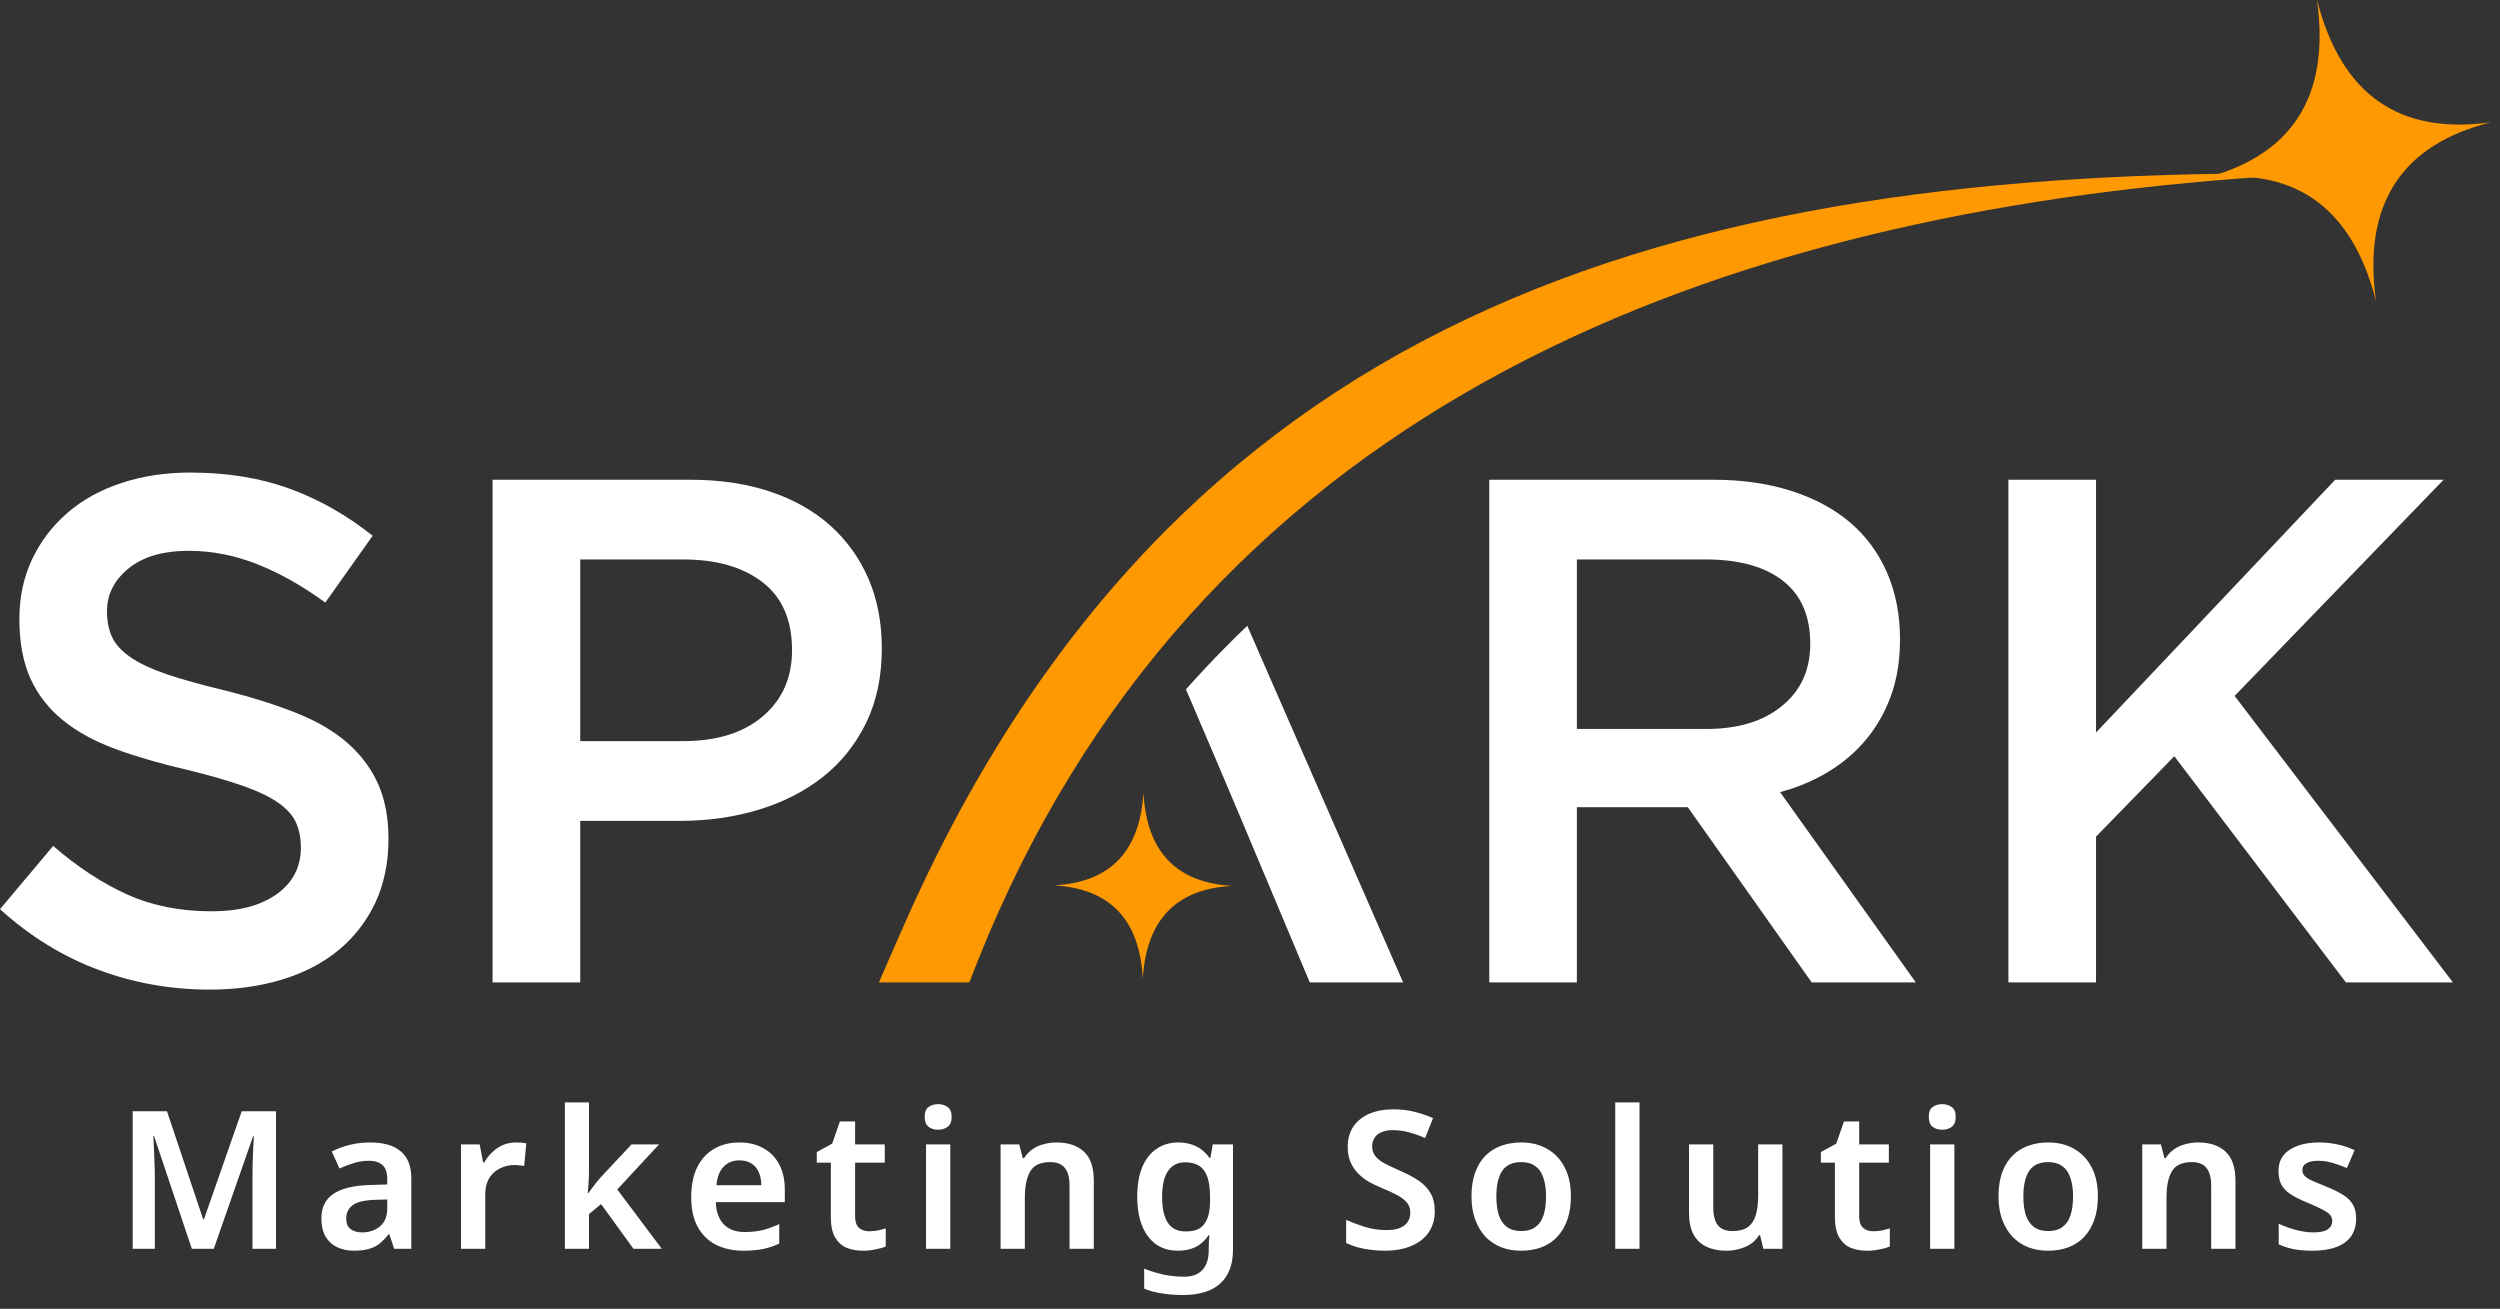
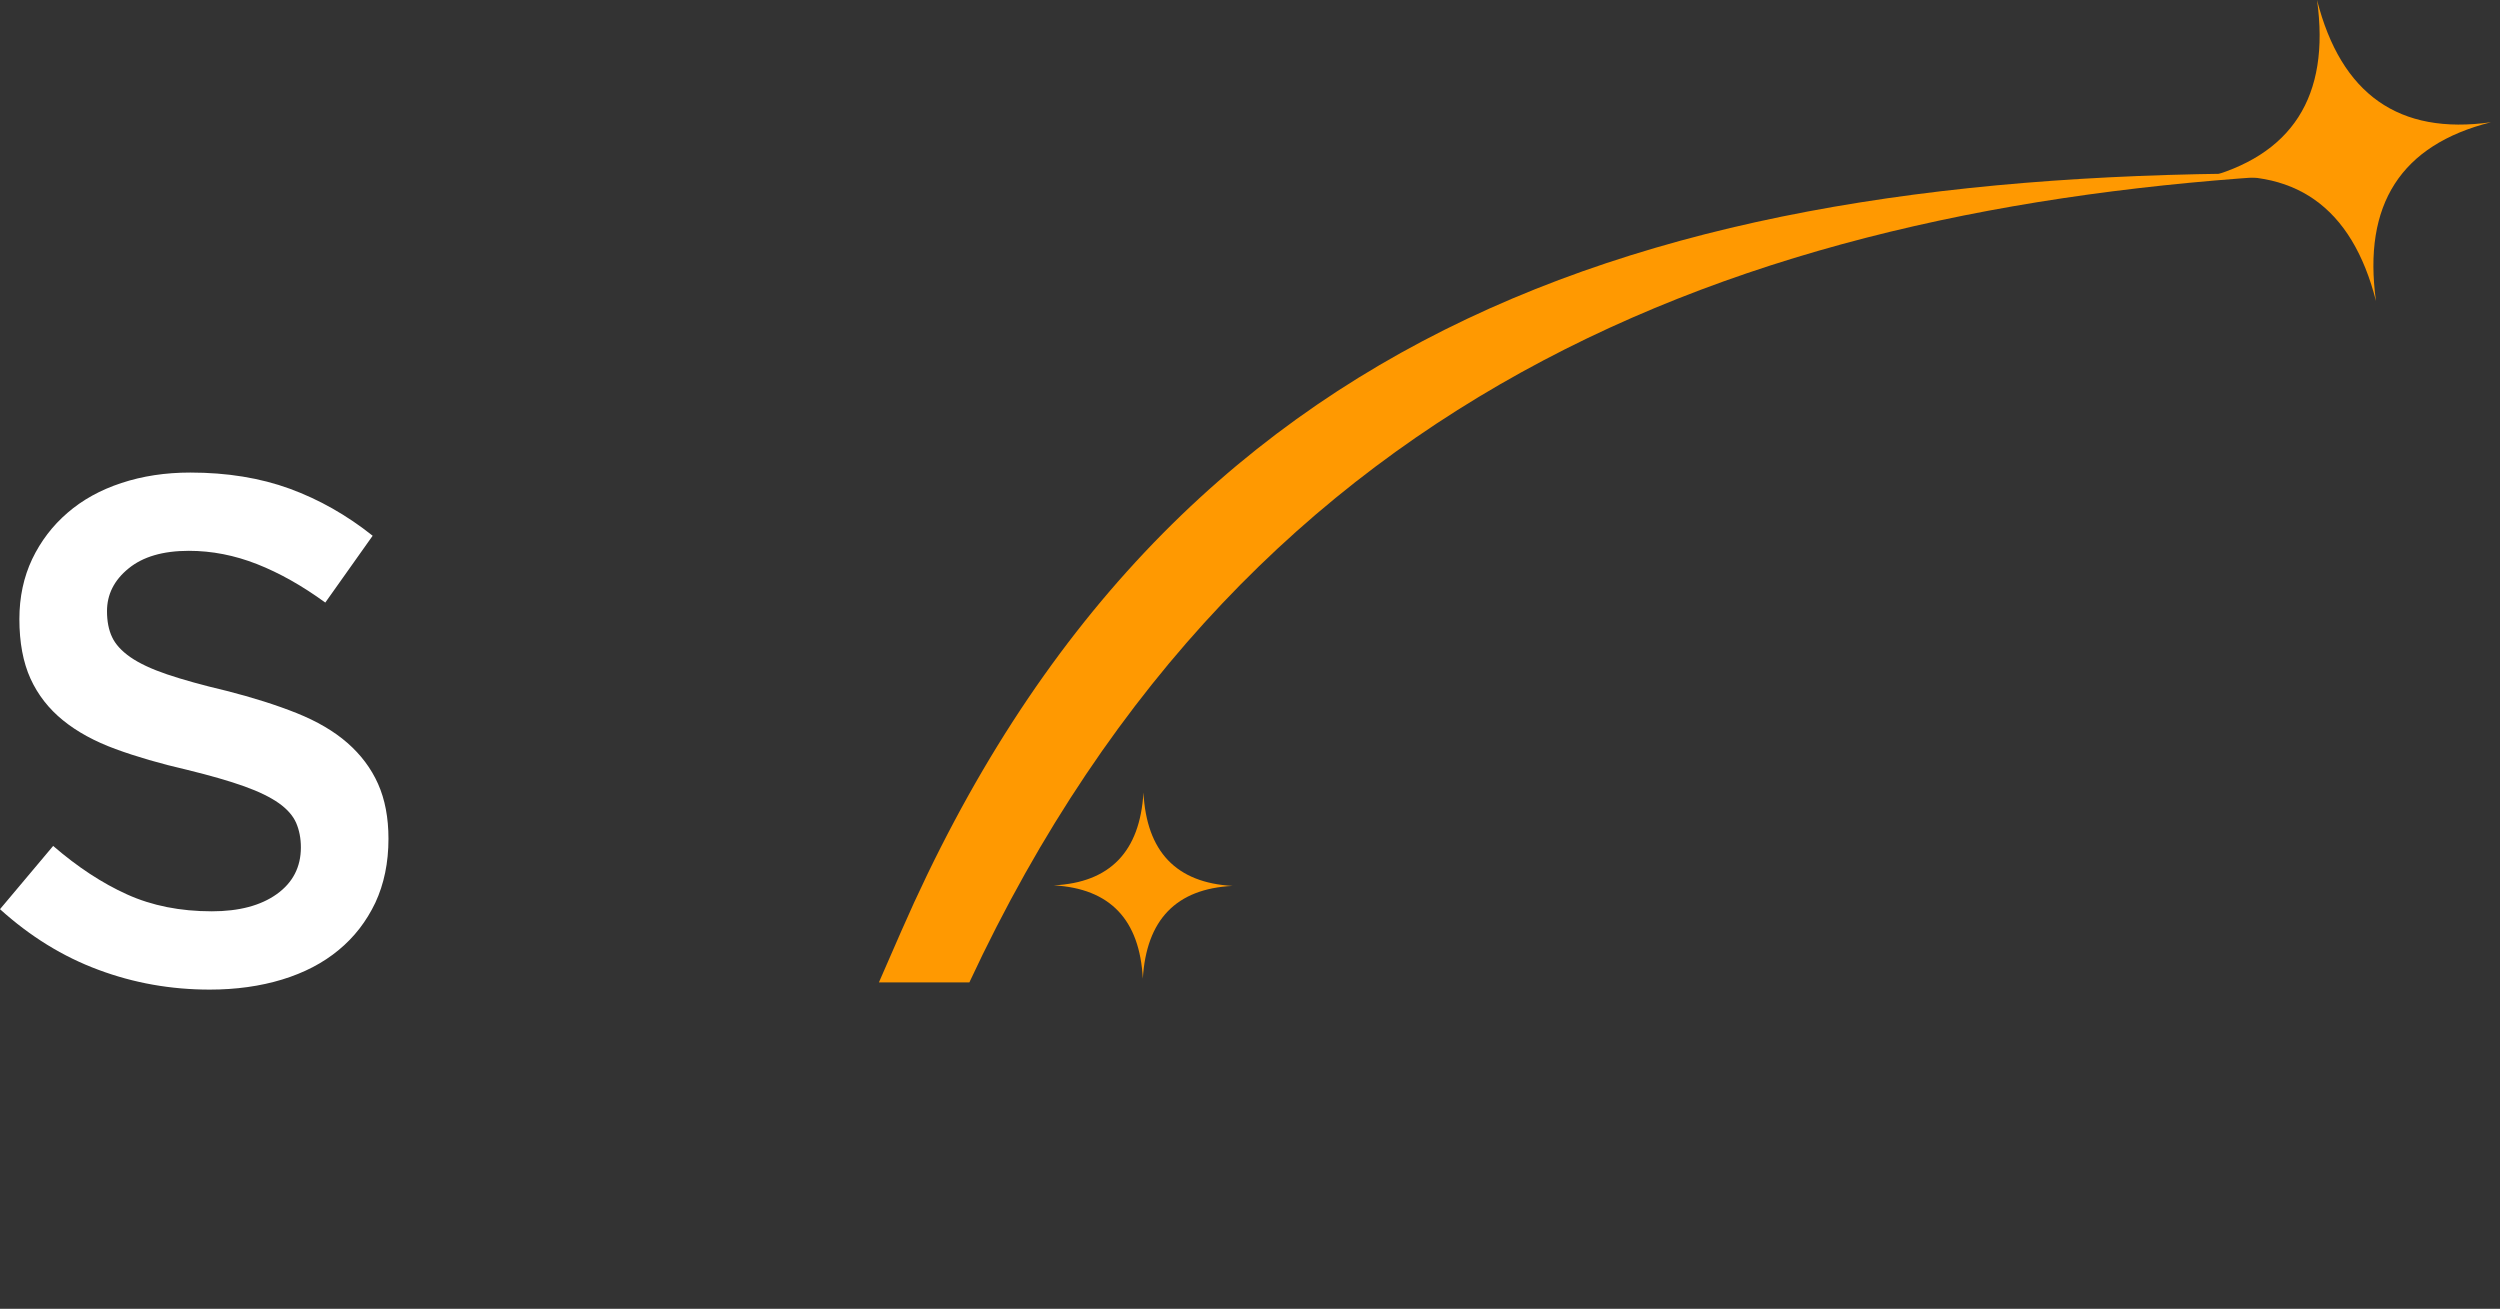
<svg xmlns="http://www.w3.org/2000/svg" width="170" height="89" viewBox="0 0 170 89" fill="none">
  <rect x="0" y="0" width="170" height="89" fill="#333333" stroke="none" />
-   <path d="M13.044 84.917L10.477 77.255H10.425C10.433 77.43 10.446 77.679 10.464 78.002C10.481 78.316 10.494 78.661 10.503 79.036C10.521 79.403 10.529 79.748 10.529 80.071V84.917H9.023V75.566H11.354L13.816 82.913H13.869L16.436 75.566H18.767V84.917H17.169V79.992C17.169 79.696 17.174 79.373 17.182 79.023C17.2 78.665 17.213 78.329 17.222 78.015C17.239 77.692 17.252 77.443 17.261 77.268H17.209L14.537 84.917H13.044ZM25.167 77.688C26.084 77.688 26.778 77.888 27.25 78.29C27.73 78.683 27.97 79.303 27.97 80.15V84.917H26.804L26.477 83.934H26.424C26.224 84.188 26.014 84.401 25.796 84.576C25.586 84.742 25.342 84.86 25.062 84.93C24.792 85.008 24.46 85.048 24.067 85.048C23.648 85.048 23.268 84.969 22.928 84.812C22.596 84.655 22.334 84.415 22.142 84.092C21.95 83.76 21.854 83.345 21.854 82.847C21.854 82.114 22.12 81.564 22.653 81.197C23.194 80.822 24.01 80.617 25.102 80.582L26.333 80.543V80.189C26.333 79.735 26.224 79.412 26.005 79.22C25.787 79.028 25.482 78.932 25.089 78.932C24.731 78.932 24.386 78.984 24.054 79.089C23.722 79.194 23.399 79.316 23.085 79.456L22.561 78.303C22.91 78.12 23.308 77.971 23.753 77.858C24.207 77.744 24.678 77.688 25.167 77.688ZM25.468 81.59C24.744 81.616 24.242 81.743 23.962 81.97C23.683 82.188 23.543 82.485 23.543 82.861C23.543 83.192 23.644 83.432 23.845 83.581C24.045 83.729 24.303 83.803 24.617 83.803C25.097 83.803 25.503 83.668 25.835 83.397C26.167 83.118 26.333 82.708 26.333 82.166V81.564L25.468 81.59ZM35.067 77.688C35.171 77.688 35.294 77.692 35.433 77.701C35.573 77.709 35.691 77.727 35.787 77.753L35.643 79.285C35.564 79.268 35.459 79.255 35.329 79.246C35.206 79.228 35.097 79.22 35.001 79.22C34.739 79.22 34.486 79.263 34.242 79.351C34.006 79.429 33.792 79.552 33.6 79.717C33.416 79.874 33.268 80.08 33.155 80.333C33.05 80.586 32.997 80.887 32.997 81.237V84.917H31.347V77.818H32.618L32.853 79.049H32.932C33.072 78.796 33.246 78.569 33.456 78.368C33.665 78.159 33.905 77.993 34.176 77.871C34.456 77.749 34.752 77.688 35.067 77.688ZM40.049 79.691C40.049 79.918 40.041 80.158 40.023 80.412C40.005 80.656 39.988 80.896 39.971 81.132H40.01C40.08 81.027 40.163 80.913 40.259 80.791C40.355 80.66 40.451 80.534 40.547 80.412C40.652 80.281 40.752 80.163 40.848 80.058L42.944 77.818H44.816L41.974 80.883L45 84.917H43.074L40.874 81.878L40.049 82.559V84.917H38.412V74.963H40.049V79.691ZM50.276 77.688C50.913 77.688 51.459 77.818 51.913 78.08C52.376 78.334 52.734 78.7 52.987 79.18C53.24 79.652 53.367 80.228 53.367 80.909V81.747H48.678C48.696 82.393 48.875 82.895 49.215 83.253C49.556 83.603 50.027 83.777 50.63 83.777C51.092 83.777 51.503 83.734 51.861 83.646C52.227 83.55 52.603 83.415 52.987 83.24V84.563C52.638 84.729 52.275 84.851 51.9 84.93C51.525 85.008 51.075 85.048 50.551 85.048C49.861 85.048 49.246 84.917 48.704 84.655C48.172 84.384 47.753 83.978 47.447 83.437C47.15 82.895 47.002 82.223 47.002 81.42C47.002 80.608 47.137 79.927 47.408 79.377C47.687 78.818 48.071 78.399 48.56 78.12C49.049 77.832 49.621 77.688 50.276 77.688ZM50.276 78.905C49.839 78.905 49.481 79.049 49.202 79.338C48.931 79.617 48.77 80.036 48.718 80.595H51.769C51.769 80.263 51.712 79.971 51.599 79.717C51.494 79.464 51.332 79.268 51.114 79.128C50.896 78.98 50.617 78.905 50.276 78.905ZM59.09 83.725C59.3 83.725 59.501 83.707 59.693 83.672C59.885 83.629 60.064 83.581 60.23 83.528V84.76C60.055 84.838 59.828 84.903 59.549 84.956C59.27 85.017 58.977 85.048 58.671 85.048C58.27 85.048 57.903 84.982 57.571 84.851C57.248 84.712 56.986 84.476 56.786 84.144C56.593 83.812 56.497 83.349 56.497 82.756V79.063H55.541V78.342L56.589 77.766L57.113 76.26H58.148V77.818H60.164V79.063H58.148V82.743C58.148 83.074 58.235 83.323 58.41 83.489C58.584 83.646 58.811 83.725 59.09 83.725ZM64.62 77.818V84.917H62.97V77.818H64.62ZM63.795 75.081C64.04 75.081 64.254 75.147 64.437 75.278C64.62 75.4 64.712 75.623 64.712 75.946C64.712 76.26 64.62 76.487 64.437 76.627C64.254 76.758 64.04 76.823 63.795 76.823C63.542 76.823 63.324 76.758 63.141 76.627C62.966 76.487 62.879 76.26 62.879 75.946C62.879 75.623 62.966 75.4 63.141 75.278C63.324 75.147 63.542 75.081 63.795 75.081ZM71.838 77.688C72.632 77.688 73.252 77.893 73.698 78.303C74.152 78.713 74.379 79.377 74.379 80.294V84.917H72.728V80.621C72.728 80.088 72.624 79.691 72.414 79.429C72.205 79.159 71.873 79.023 71.419 79.023C70.755 79.023 70.301 79.233 70.057 79.652C69.812 80.062 69.69 80.66 69.69 81.446V84.917H68.04V77.818H69.31L69.546 78.748H69.638C69.795 78.504 69.987 78.303 70.214 78.146C70.441 77.989 70.694 77.875 70.974 77.805C71.253 77.727 71.541 77.688 71.838 77.688ZM80.136 77.688C80.581 77.688 80.983 77.775 81.341 77.949C81.699 78.124 82 78.386 82.244 78.735H82.31L82.467 77.818H83.842V84.969C83.842 85.641 83.716 86.204 83.462 86.658C83.209 87.121 82.829 87.47 82.323 87.706C81.817 87.942 81.183 88.06 80.424 88.06C79.918 88.06 79.45 88.025 79.023 87.955C78.595 87.894 78.189 87.785 77.805 87.628V86.266C78.075 86.379 78.355 86.475 78.643 86.554C78.94 86.641 79.245 86.707 79.56 86.75C79.874 86.794 80.197 86.816 80.529 86.816C81.07 86.816 81.48 86.663 81.76 86.357C82.048 86.052 82.192 85.615 82.192 85.048V84.864C82.192 84.733 82.196 84.581 82.205 84.406C82.222 84.231 82.236 84.092 82.244 83.987H82.192C81.948 84.353 81.651 84.624 81.301 84.799C80.952 84.965 80.55 85.048 80.097 85.048C79.232 85.048 78.555 84.725 78.067 84.079C77.578 83.432 77.333 82.533 77.333 81.381C77.333 80.604 77.442 79.94 77.661 79.39C77.888 78.84 78.211 78.421 78.63 78.133C79.049 77.836 79.551 77.688 80.136 77.688ZM80.568 79.036C80.236 79.036 79.953 79.128 79.717 79.311C79.49 79.486 79.315 79.748 79.193 80.097C79.079 80.446 79.023 80.883 79.023 81.407C79.023 82.175 79.154 82.756 79.415 83.149C79.677 83.541 80.07 83.738 80.594 83.738C80.891 83.738 81.144 83.703 81.354 83.633C81.563 83.555 81.734 83.432 81.865 83.266C82.004 83.092 82.109 82.874 82.179 82.612C82.249 82.341 82.284 82.018 82.284 81.642V81.394C82.284 80.826 82.222 80.372 82.1 80.032C81.978 79.683 81.79 79.429 81.537 79.272C81.293 79.115 80.97 79.036 80.568 79.036ZM97.564 82.363C97.564 82.913 97.428 83.389 97.158 83.79C96.887 84.192 96.494 84.502 95.979 84.72C95.473 84.939 94.866 85.048 94.159 85.048C93.818 85.048 93.491 85.026 93.176 84.982C92.871 84.947 92.578 84.89 92.299 84.812C92.028 84.733 91.775 84.637 91.539 84.524V82.952C91.932 83.127 92.364 83.288 92.836 83.437C93.307 83.576 93.787 83.646 94.276 83.646C94.652 83.646 94.957 83.598 95.193 83.502C95.438 83.397 95.617 83.258 95.73 83.083C95.844 82.9 95.9 82.69 95.9 82.454C95.9 82.193 95.826 81.97 95.678 81.787C95.529 81.603 95.311 81.433 95.023 81.276C94.735 81.119 94.377 80.953 93.949 80.778C93.661 80.656 93.377 80.521 93.098 80.372C92.827 80.215 92.583 80.027 92.364 79.809C92.146 79.591 91.972 79.333 91.841 79.036C91.71 78.74 91.644 78.39 91.644 77.989C91.644 77.456 91.771 76.998 92.024 76.614C92.286 76.229 92.648 75.937 93.111 75.736C93.582 75.535 94.128 75.435 94.748 75.435C95.246 75.435 95.713 75.487 96.149 75.592C96.586 75.697 97.018 75.845 97.446 76.037L96.909 77.386C96.525 77.22 96.154 77.089 95.796 76.993C95.438 76.897 95.071 76.849 94.695 76.849C94.399 76.849 94.145 76.897 93.936 76.993C93.726 77.081 93.569 77.207 93.465 77.373C93.36 77.539 93.307 77.731 93.307 77.949C93.307 78.203 93.373 78.416 93.504 78.591C93.635 78.766 93.835 78.932 94.106 79.089C94.386 79.237 94.744 79.407 95.18 79.6C95.686 79.818 96.114 80.045 96.463 80.281C96.813 80.516 97.083 80.8 97.275 81.132C97.468 81.464 97.564 81.874 97.564 82.363ZM106.82 81.354C106.82 81.948 106.742 82.472 106.584 82.926C106.427 83.38 106.2 83.769 105.903 84.092C105.615 84.406 105.257 84.646 104.83 84.812C104.41 84.969 103.943 85.048 103.428 85.048C102.939 85.048 102.49 84.969 102.079 84.812C101.669 84.646 101.311 84.406 101.005 84.092C100.709 83.769 100.477 83.38 100.311 82.926C100.145 82.472 100.062 81.948 100.062 81.354C100.062 80.569 100.198 79.905 100.468 79.364C100.739 78.814 101.128 78.399 101.634 78.12C102.149 77.832 102.756 77.688 103.454 77.688C104.118 77.688 104.699 77.832 105.196 78.12C105.703 78.399 106.1 78.814 106.388 79.364C106.676 79.905 106.82 80.569 106.82 81.354ZM101.752 81.354C101.752 81.852 101.809 82.28 101.922 82.638C102.044 82.987 102.228 83.253 102.472 83.437C102.725 83.62 103.048 83.712 103.441 83.712C103.843 83.712 104.166 83.62 104.41 83.437C104.664 83.253 104.847 82.987 104.96 82.638C105.074 82.28 105.131 81.852 105.131 81.354C105.131 80.848 105.07 80.425 104.947 80.084C104.834 79.735 104.651 79.473 104.397 79.298C104.153 79.115 103.834 79.023 103.441 79.023C102.848 79.023 102.415 79.224 102.145 79.626C101.883 80.027 101.752 80.604 101.752 81.354ZM111.486 84.917H109.836V74.963H111.486V84.917ZM121.205 77.818V84.917H119.908L119.686 84H119.607C119.459 84.244 119.266 84.445 119.031 84.602C118.795 84.751 118.537 84.86 118.258 84.93C117.979 85.008 117.691 85.048 117.394 85.048C116.87 85.048 116.416 84.956 116.032 84.773C115.648 84.589 115.355 84.31 115.154 83.934C114.953 83.55 114.853 83.057 114.853 82.454V77.818H116.503V82.127C116.503 82.651 116.608 83.048 116.817 83.319C117.027 83.581 117.359 83.712 117.813 83.712C118.258 83.712 118.607 83.62 118.861 83.437C119.114 83.245 119.293 82.97 119.397 82.612C119.502 82.254 119.555 81.813 119.555 81.289V77.818H121.205ZM127.368 83.725C127.577 83.725 127.778 83.707 127.97 83.672C128.162 83.629 128.341 83.581 128.507 83.528V84.76C128.333 84.838 128.106 84.903 127.826 84.956C127.547 85.017 127.254 85.048 126.949 85.048C126.547 85.048 126.18 84.982 125.849 84.851C125.526 84.712 125.264 84.476 125.063 84.144C124.871 83.812 124.775 83.349 124.775 82.756V79.063H123.819V78.342L124.866 77.766L125.39 76.26H126.425V77.818H128.442V79.063H126.425V82.743C126.425 83.074 126.512 83.323 126.687 83.489C126.862 83.646 127.089 83.725 127.368 83.725ZM132.898 77.818V84.917H131.248V77.818H132.898ZM132.073 75.081C132.317 75.081 132.531 75.147 132.714 75.278C132.898 75.4 132.989 75.623 132.989 75.946C132.989 76.26 132.898 76.487 132.714 76.627C132.531 76.758 132.317 76.823 132.073 76.823C131.82 76.823 131.601 76.758 131.418 76.627C131.243 76.487 131.156 76.26 131.156 75.946C131.156 75.623 131.243 75.4 131.418 75.278C131.601 75.147 131.82 75.081 132.073 75.081ZM142.656 81.354C142.656 81.948 142.577 82.472 142.42 82.926C142.263 83.38 142.036 83.769 141.739 84.092C141.451 84.406 141.093 84.646 140.665 84.812C140.246 84.969 139.779 85.048 139.264 85.048C138.775 85.048 138.325 84.969 137.915 84.812C137.505 84.646 137.147 84.406 136.841 84.092C136.544 83.769 136.313 83.38 136.147 82.926C135.981 82.472 135.898 81.948 135.898 81.354C135.898 80.569 136.034 79.905 136.304 79.364C136.575 78.814 136.963 78.399 137.47 78.12C137.985 77.832 138.592 77.688 139.29 77.688C139.954 77.688 140.534 77.832 141.032 78.12C141.538 78.399 141.936 78.814 142.224 79.364C142.512 79.905 142.656 80.569 142.656 81.354ZM137.588 81.354C137.588 81.852 137.644 82.28 137.758 82.638C137.88 82.987 138.064 83.253 138.308 83.437C138.561 83.62 138.884 83.712 139.277 83.712C139.679 83.712 140.002 83.62 140.246 83.437C140.499 83.253 140.683 82.987 140.796 82.638C140.91 82.28 140.967 81.852 140.967 81.354C140.967 80.848 140.905 80.425 140.783 80.084C140.67 79.735 140.486 79.473 140.233 79.298C139.989 79.115 139.67 79.023 139.277 79.023C138.683 79.023 138.251 79.224 137.981 79.626C137.719 80.027 137.588 80.604 137.588 81.354ZM149.469 77.688C150.264 77.688 150.884 77.893 151.329 78.303C151.783 78.713 152.01 79.377 152.01 80.294V84.917H150.36V80.621C150.36 80.088 150.255 79.691 150.046 79.429C149.836 79.159 149.504 79.023 149.05 79.023C148.387 79.023 147.933 79.233 147.688 79.652C147.444 80.062 147.322 80.66 147.322 81.446V84.917H145.672V77.818H146.942L147.178 78.748H147.269C147.426 78.504 147.619 78.303 147.846 78.146C148.073 77.989 148.326 77.875 148.605 77.805C148.885 77.727 149.173 77.688 149.469 77.688ZM160.216 82.861C160.216 83.332 160.103 83.734 159.876 84.065C159.649 84.388 159.313 84.633 158.867 84.799C158.431 84.965 157.894 85.048 157.257 85.048C156.759 85.048 156.331 85.013 155.973 84.943C155.615 84.873 155.275 84.764 154.952 84.615V83.214C155.301 83.38 155.689 83.52 156.117 83.633C156.545 83.747 156.942 83.803 157.309 83.803C157.763 83.803 158.09 83.734 158.291 83.594C158.492 83.454 158.592 83.266 158.592 83.031C158.592 82.891 158.553 82.764 158.475 82.651C158.396 82.537 158.243 82.42 158.016 82.297C157.789 82.166 157.444 82.005 156.982 81.813C156.528 81.629 156.148 81.446 155.842 81.263C155.545 81.079 155.318 80.861 155.161 80.608C155.013 80.346 154.939 80.019 154.939 79.626C154.939 78.988 155.192 78.508 155.698 78.185C156.205 77.853 156.872 77.688 157.702 77.688C158.138 77.688 158.549 77.731 158.933 77.818C159.326 77.897 159.719 78.028 160.112 78.211L159.588 79.429C159.369 79.333 159.151 79.25 158.933 79.18C158.723 79.102 158.509 79.041 158.291 78.997C158.082 78.953 157.868 78.932 157.649 78.932C157.291 78.932 157.021 78.988 156.837 79.102C156.654 79.207 156.562 79.355 156.562 79.547C156.562 79.696 156.606 79.826 156.693 79.94C156.789 80.045 156.951 80.154 157.178 80.267C157.414 80.372 157.746 80.512 158.173 80.686C158.601 80.852 158.963 81.027 159.26 81.21C159.566 81.385 159.802 81.603 159.968 81.865C160.133 82.127 160.216 82.459 160.216 82.861Z" fill="white" />
  <path fill-rule="evenodd" clip-rule="evenodd" d="M149.741 12.159C155.99 11.275 159.932 14.046 161.567 20.471C160.661 13.902 163.266 9.851 169.388 8.312C163.139 9.195 159.195 6.425 157.558 0C158.469 6.568 155.863 10.622 149.741 12.159Z" fill="#FF9901" />
  <path fill-rule="evenodd" clip-rule="evenodd" d="M7.276 41.559C7.276 40.42 7.762 39.451 8.743 38.654C9.718 37.856 11.082 37.456 12.843 37.456C14.404 37.456 15.95 37.758 17.48 38.36C19.008 38.963 20.555 39.834 22.119 40.975L25.341 36.431C23.585 35.032 21.705 33.966 19.702 33.232C17.698 32.501 15.445 32.134 12.941 32.134C11.246 32.134 9.686 32.371 8.259 32.844C6.826 33.316 5.606 33.991 4.591 34.871C3.571 35.749 2.773 36.798 2.188 38.019C1.611 39.24 1.318 40.598 1.318 42.096C1.318 43.69 1.572 45.043 2.075 46.15C2.58 47.257 3.321 48.2 4.282 48.98C5.241 49.761 6.438 50.414 7.853 50.933C9.276 51.456 10.898 51.928 12.727 52.349C14.324 52.741 15.615 53.114 16.617 53.473C17.612 53.829 18.392 54.214 18.968 54.62C19.538 55.026 19.93 55.477 20.141 55.963C20.351 56.453 20.46 57.004 20.46 57.625C20.46 58.957 19.913 60.017 18.824 60.797C17.735 61.577 16.258 61.969 14.404 61.969C12.255 61.969 10.336 61.588 8.644 60.822C6.949 60.057 5.273 58.957 3.615 57.523L0 61.824C2.05 63.678 4.282 65.054 6.689 65.946C9.098 66.847 11.62 67.293 14.259 67.293C16.048 67.293 17.692 67.064 19.19 66.607C20.678 66.153 21.963 65.486 23.023 64.607C24.09 63.729 24.917 62.655 25.523 61.385C26.114 60.114 26.416 58.666 26.416 57.038C26.416 55.604 26.179 54.359 25.708 53.303C25.236 52.243 24.536 51.318 23.625 50.519C22.713 49.721 21.556 49.046 20.173 48.491C18.791 47.939 17.195 47.435 15.405 46.978C13.769 46.59 12.425 46.216 11.359 45.856C10.303 45.497 9.472 45.108 8.862 44.684C8.259 44.263 7.846 43.806 7.618 43.316C7.389 42.829 7.276 42.242 7.276 41.559Z" fill="white" />
-   <path fill-rule="evenodd" clip-rule="evenodd" d="M53.858 44.22C53.858 46.085 53.198 47.58 51.874 48.705C50.552 49.837 48.745 50.396 46.459 50.396H39.455V38.043H46.459C48.716 38.043 50.512 38.556 51.847 39.589C53.19 40.616 53.858 42.162 53.858 44.22ZM59.963 44.096C59.963 42.34 59.661 40.761 59.058 39.362C58.456 37.961 57.593 36.758 56.472 35.749C55.346 34.739 53.978 33.966 52.367 33.428C50.755 32.892 48.959 32.623 46.974 32.623H33.495V66.803H39.455V55.818H46.256C48.154 55.818 49.929 55.564 51.593 55.059C53.255 54.555 54.705 53.815 55.948 52.838C57.186 51.862 58.163 50.643 58.888 49.177C59.603 47.71 59.963 46.02 59.963 44.096Z" fill="white" />
-   <path fill-rule="evenodd" clip-rule="evenodd" d="M123.097 43.781C123.097 45.548 122.462 46.956 121.184 47.997C119.914 49.046 118.197 49.569 116.041 49.569H107.227V38.043H115.991C118.245 38.043 119.997 38.524 121.234 39.492C122.479 40.453 123.097 41.886 123.097 43.781ZM130.275 66.803L121.047 53.865C122.251 53.538 123.351 53.074 124.342 52.472C125.335 51.87 126.188 51.136 126.903 50.276C127.622 49.413 128.185 48.418 128.591 47.297C128.998 46.172 129.201 44.895 129.201 43.464C129.201 41.802 128.906 40.298 128.323 38.947C127.735 37.596 126.896 36.457 125.807 35.528C124.715 34.601 123.38 33.886 121.804 33.38C120.222 32.877 118.459 32.623 116.506 32.623H101.271V66.803H107.227V54.889H114.771L123.195 66.803H130.275V66.803Z" fill="white" />
-   <path fill-rule="evenodd" clip-rule="evenodd" d="M151.954 47.322L166.163 32.623H158.792L142.53 49.812V32.623H136.572V66.803H142.53V56.892L147.853 51.423L159.521 66.803H166.798L151.954 47.322Z" fill="white" />
-   <path fill-rule="evenodd" clip-rule="evenodd" d="M157.562 11.808C113.48 11.312 79.566 21.48 61.29 63.312L59.766 66.803H65.917C66.759 64.585 67.675 62.43 68.662 60.347C85.166 25.51 120.19 13.65 157.562 11.808Z" fill="#FF9901" />
-   <path fill-rule="evenodd" clip-rule="evenodd" d="M95.411 66.803L84.814 42.554C84.325 43.022 83.838 43.501 83.359 43.984C82.426 44.924 81.523 45.889 80.645 46.876C83.715 54.029 85.17 57.534 89.064 66.803H95.411Z" fill="white" />
+   <path fill-rule="evenodd" clip-rule="evenodd" d="M157.562 11.808C113.48 11.312 79.566 21.48 61.29 63.312L59.766 66.803H65.917C85.166 25.51 120.19 13.65 157.562 11.808Z" fill="#FF9901" />
  <path fill-rule="evenodd" clip-rule="evenodd" d="M71.659 60.205C75.484 60.419 77.502 62.535 77.712 66.553C77.952 62.539 79.983 60.434 83.809 60.242C79.983 60.028 77.966 57.912 77.755 53.894C77.516 57.908 75.484 60.013 71.659 60.205Z" fill="#FF9901" />
</svg>